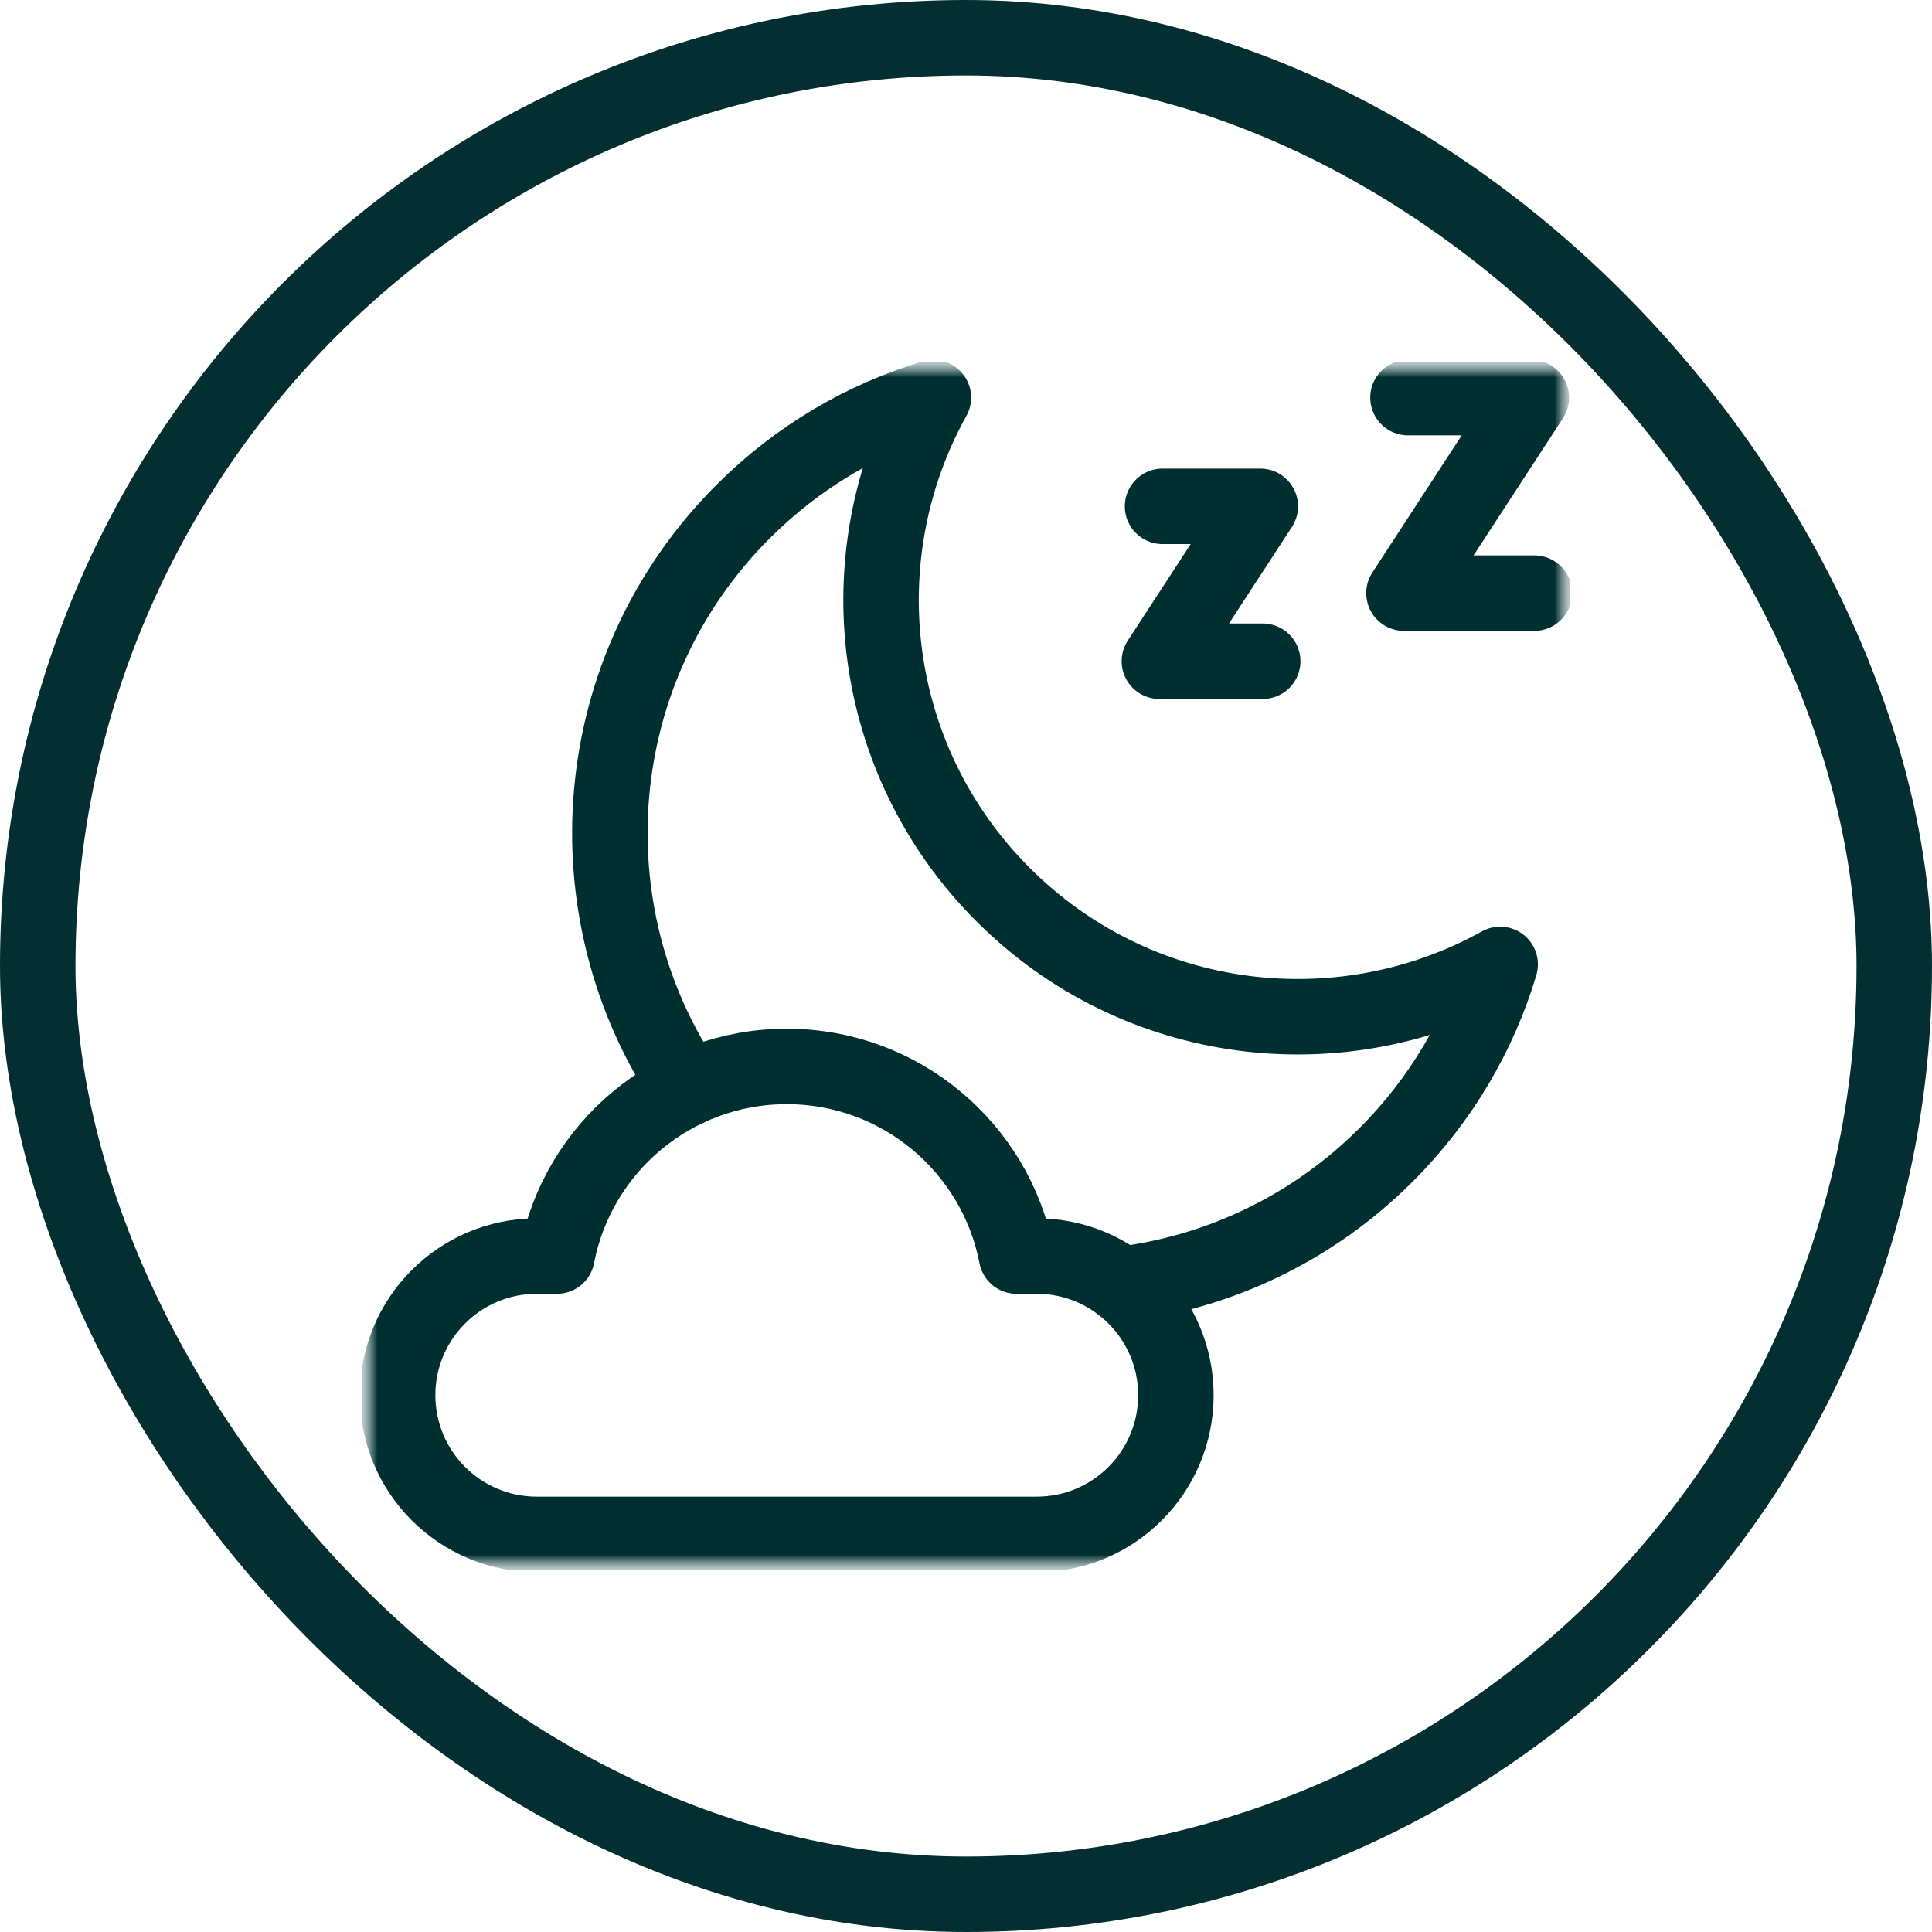
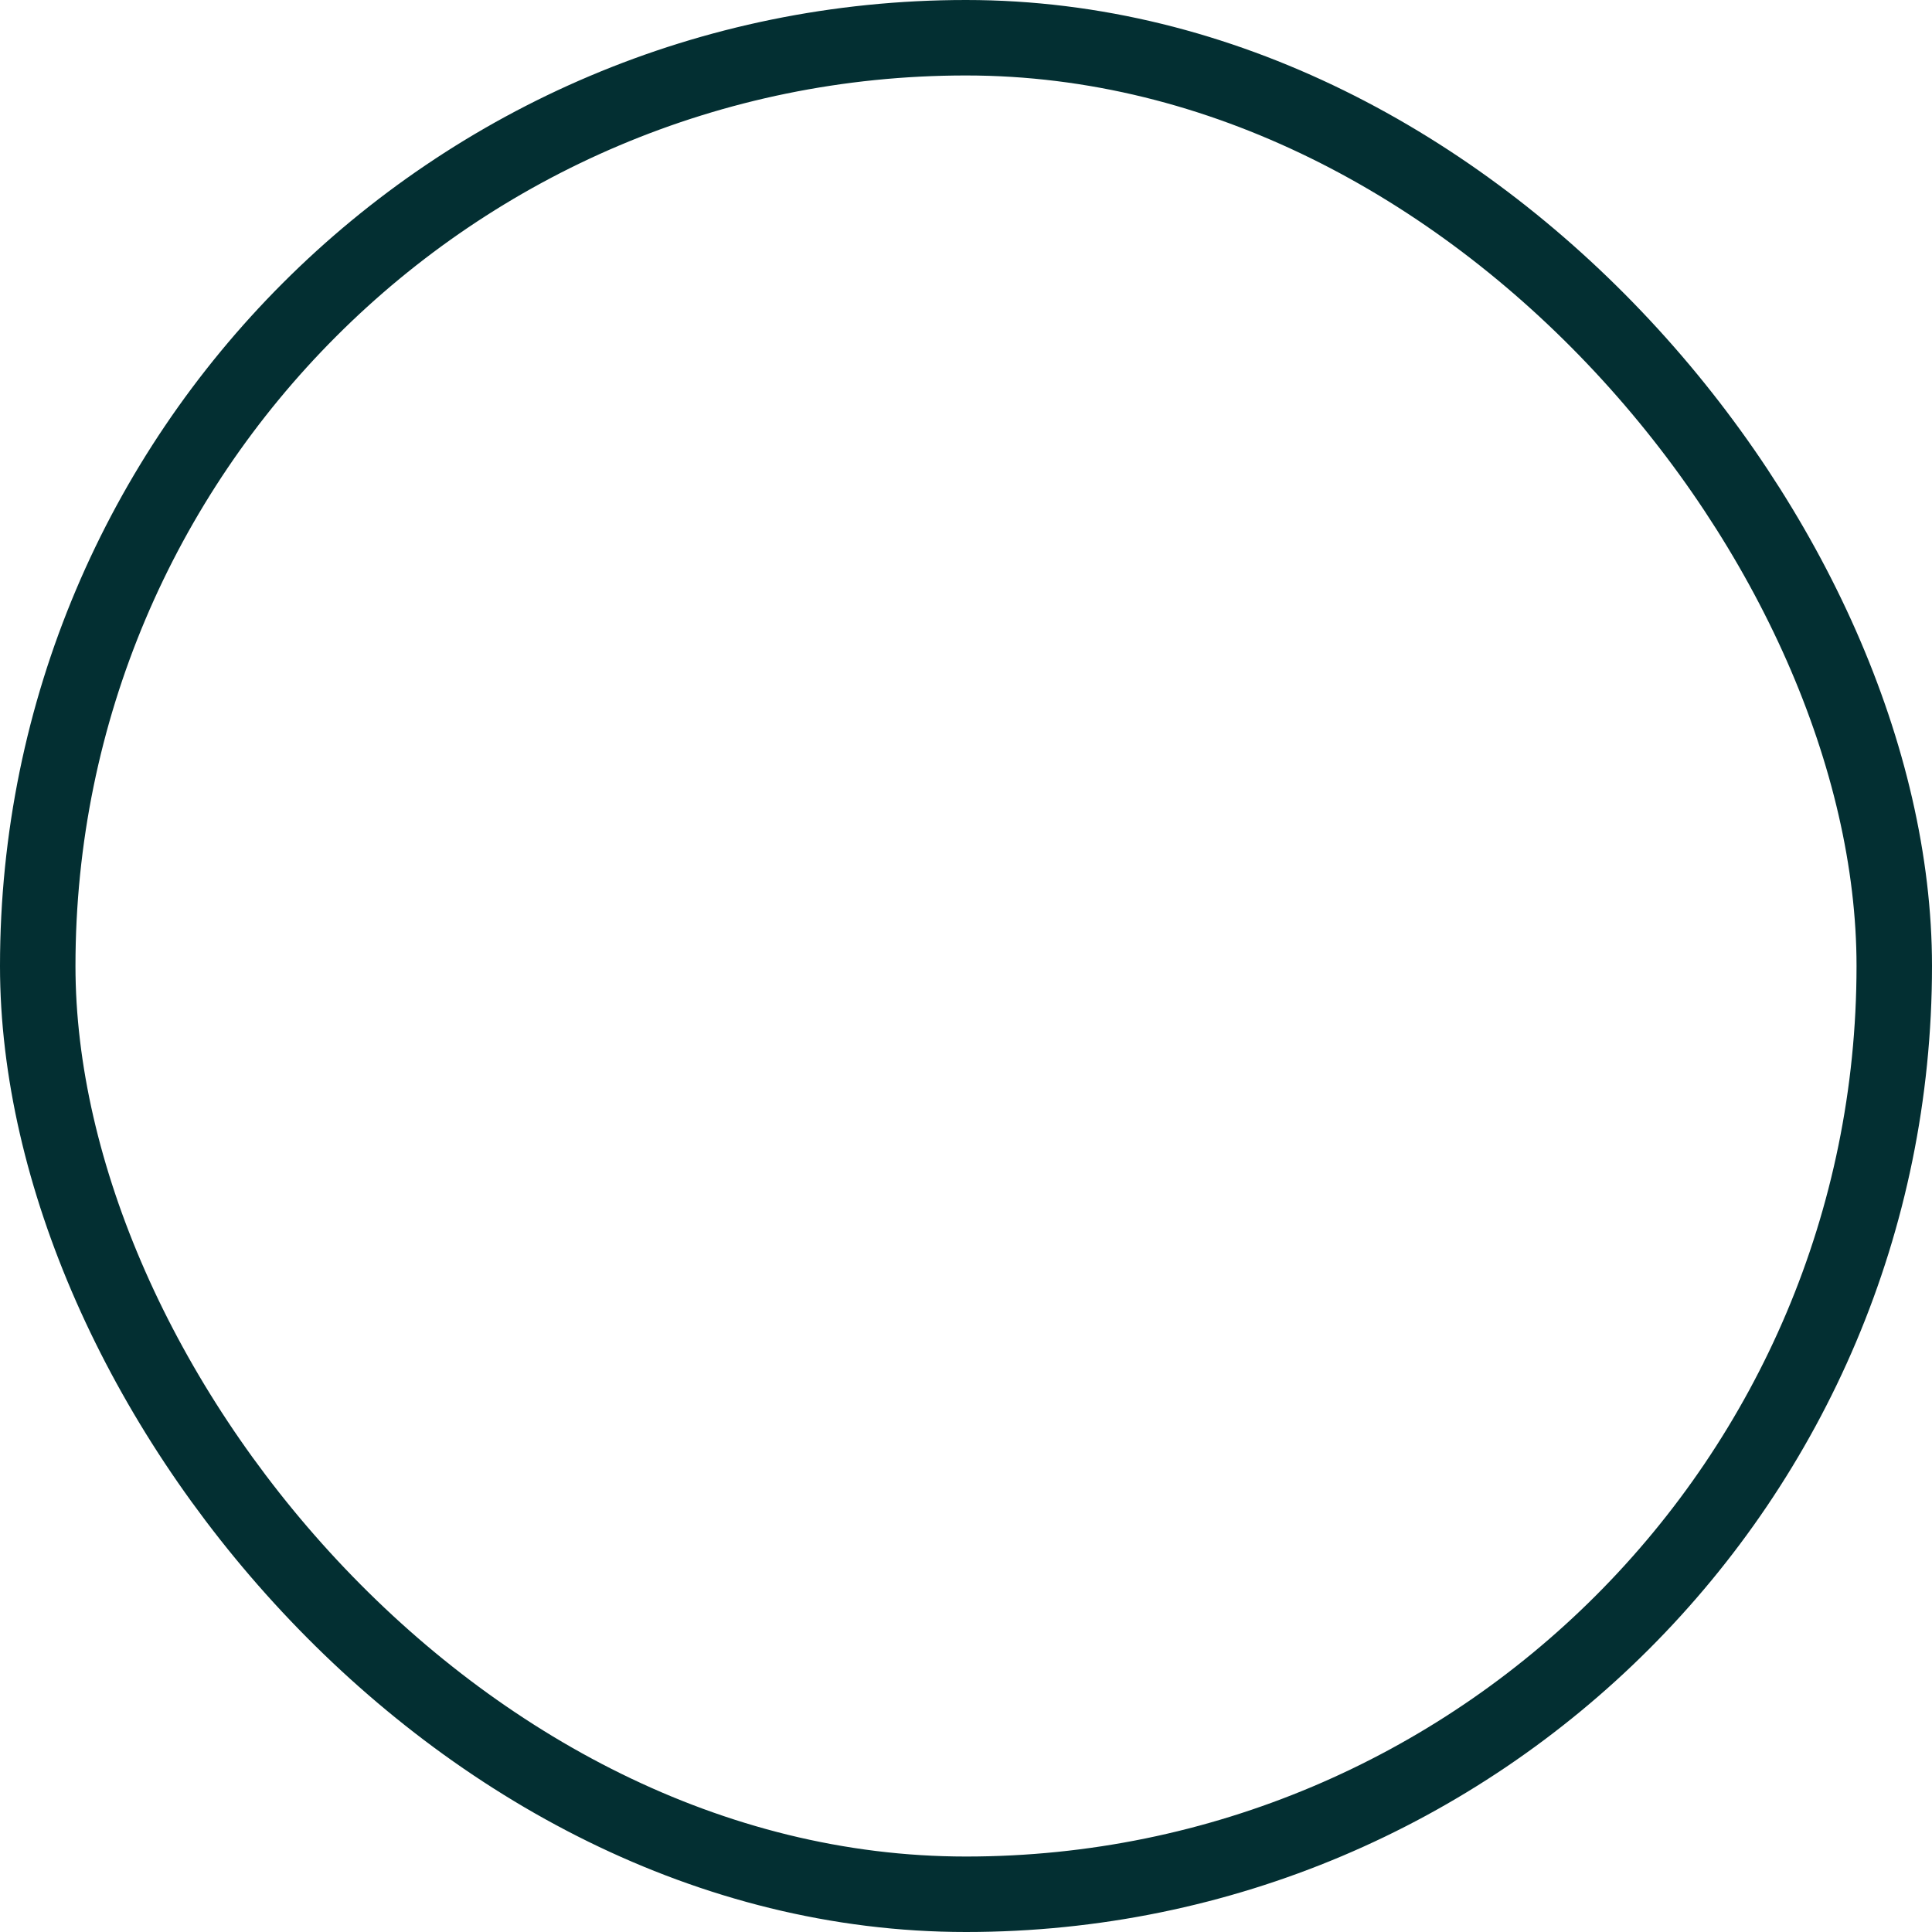
<svg xmlns="http://www.w3.org/2000/svg" width="64" height="64" viewBox="0 0 64 64" fill="none">
  <rect x="1.25" y="1.25" width="61.5" height="61.5" rx="30.75" stroke="#032F32" stroke-width="2.5" />
  <g clip-path="url(#clip0_49_145)">
    <mask id="mask0_49_145" style="mask-type:luminance" maskUnits="userSpaceOnUse" x="12" y="12" width="40" height="40">
-       <path d="M52 12H12V52H52V12Z" fill="white" />
-     </mask>
+       </mask>
    <g mask="url(#mask0_49_145)">
      <mask id="mask1_49_145" style="mask-type:luminance" maskUnits="userSpaceOnUse" x="12" y="12" width="40" height="40">
        <path d="M12 12H52V52H12V12Z" fill="white" />
      </mask>
      <g mask="url(#mask1_49_145)">
        <path d="M37.603 42.959C36.768 42.124 35.616 41.609 34.343 41.609H33.674C32.988 38.031 29.841 35.327 26.062 35.327C22.283 35.327 19.137 38.031 18.451 41.609H17.782C16.509 41.609 15.357 42.124 14.522 42.959C13.688 43.794 13.172 44.946 13.172 46.218C13.172 48.764 15.236 50.828 17.782 50.828H34.343C36.889 50.828 38.953 48.764 38.953 46.218C38.953 44.946 38.438 43.794 37.603 42.959Z" stroke="#002F32" stroke-width="2.5" stroke-miterlimit="10" stroke-linecap="round" stroke-linejoin="round" />
-         <path d="M37.132 42.548C40.344 42.151 43.454 40.719 45.92 38.252C47.744 36.428 49.002 34.255 49.695 31.947C44.444 34.868 37.69 34.098 33.23 29.637C28.769 25.177 27.999 18.423 30.92 13.172C28.613 13.865 26.439 15.123 24.616 16.947C19.42 22.141 18.812 30.186 22.791 36.048" stroke="#002F32" stroke-width="2.5" stroke-miterlimit="10" stroke-linecap="round" stroke-linejoin="round" />
        <path d="M46.641 13.172H50.727L46.508 19.648H50.828" stroke="#002F32" stroke-width="2.5" stroke-miterlimit="10" stroke-linecap="round" stroke-linejoin="round" />
-         <path d="M38.511 16.773H41.749L38.406 21.904H41.829" stroke="#002F32" stroke-width="2.5" stroke-miterlimit="10" stroke-linecap="round" stroke-linejoin="round" />
      </g>
    </g>
  </g>
  <defs>
    <clipPath id="clip0_49_145">
      <rect width="40" height="40" fill="white" transform="translate(12 12)" />
    </clipPath>
  </defs>
</svg>